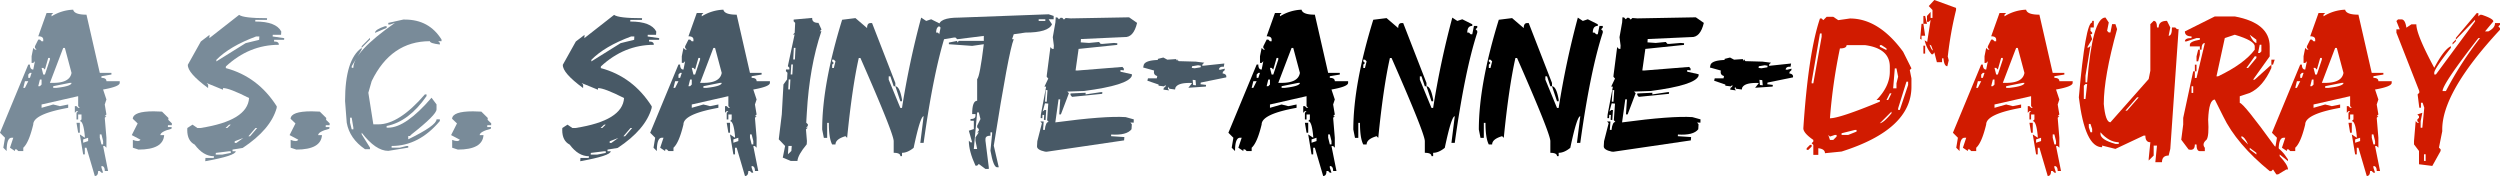
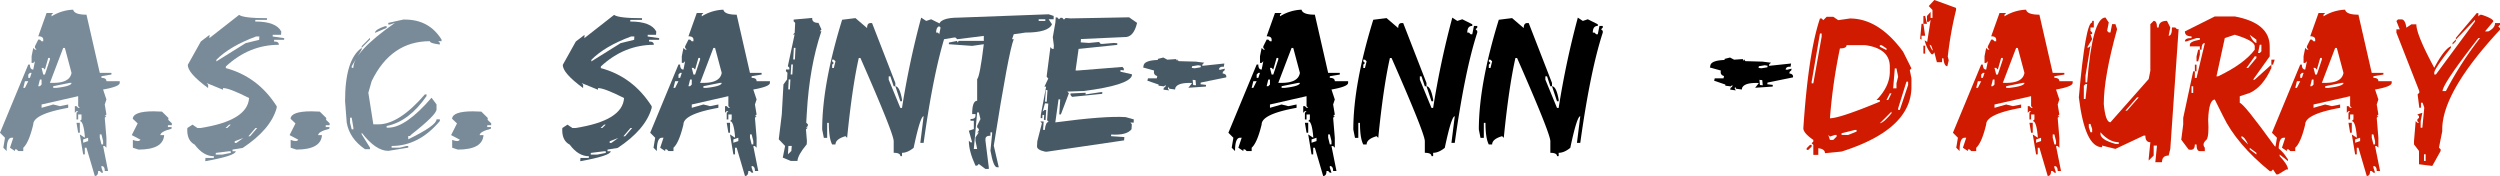
<svg xmlns="http://www.w3.org/2000/svg" id="Groupe_17562" data-name="Groupe 17562" width="1372.529" height="96.626" viewBox="0 0 1372.529 96.626">
  <defs>
    <clipPath id="clip-path">
      <rect id="Rectangle_4599" data-name="Rectangle 4599" width="1372.529" height="96.626" transform="translate(0 0)" fill="none" />
    </clipPath>
  </defs>
  <g id="Groupe_17561" data-name="Groupe 17561" clip-path="url(#clip-path)">
    <path id="Tracé_7360" data-name="Tracé 7360" d="M40.176,5.318q.59,2.739,7.3,2.739l7.305,31.958h6.392v.913l-5.479.913v.913q2.739,0,2.739,1.826h7.3v.913q0,2.043-9.131,3.653l1.826,5.478-.913,2.739.913,5.479-.913.913h.913l-.913.913.913,10.957V81.1l-.913-.913h-.913l2.739,13.7H57.524q0-2.739-1.826-2.739v.913l.913,2.739H55.7l-.913-.913h-.913q0,2.739-1.826,2.739L47.48,81.1h-.913v3.652h-.913L43.828,73.8l2.739,1.826v-.913q-.753-8.217-2.739-8.218l.913-.913V62.842H42.915v2.739H42V61.929l.913-.913H42l-.913.913V58.277H42l.913.913h.913l-.913-.913V52.8L22.827,57.363V59.19l6.392-1.827,3.652.914,4.565-.914V59.19q-19.175,3.438-19.174,9.13Q15.844,78.365,12.783,81.1V82.93H10.044l-.913-.913H8.218v.913L5.478,81.1,7.3,75.625H6.391q-2.739,0-2.739,7.305L1.826,81.1l.913-5.479L0,72.886,15.522,35.449h.913q0,2.74,1.827,2.74l.913-4.566-.913.913h-.914V30.884l.914-4.565.913.913h.913l-.913-.913v-.914L21,21.753h.913l.913.913h.913v-.913q0-1.826-2.739-1.826L25.566,7.144h3.653l-.913.913V8.97a23.973,23.973,0,0,1,11.87-3.652M13.7,44.58l-.913,3.653H13.7l1.826-3.653Zm2.739-4.565-.913.913v1.826h.913l.913-2.739Zm5.479,3.652L21,47.32h.913l.913-.914V43.667ZM26.479,31.8l-1.826,6.392-.913-.913h-.913l.913,3.652h.913l2.739-8.218V31.8ZM34.7,26.319l-7.3,19.174h1.827q9.13,0,10.044-5.478l-3.653-13.7Zm-5.478,21v.913h1.826q8.217-.914,8.218-2.74h-.914ZM42,67.407h1.826v5.479h-.913Zm3.652,9.131v1.826l2.739-.913V75.625ZM54.785,73.8v1.826l.913,3.653h.913V77.451L55.7,73.8Z" fill="#798b99" />
    <path id="Tracé_7361" data-name="Tracé 7361" d="M88.945,61.284l3.545,3.491L92.383,65.8l1.987,1.933-.054,1.021h-2.1l-.053,1.02h2.094l-.107.913q-6.017,1.559-6.123,3.492h2.1q-.539,7.948-14.073,7.949L72.939,81.1v-4.3q3.33,1.344,4.19-.107l-4.781-2.524,3.223-6.392-2.686-2.578q.269-4.082,11.495-4.082,2.146,0,4.565.161" fill="#798b99" />
    <path id="Tracé_7362" data-name="Tracé 7362" d="M131.27,8.164q2.416,1.827,15.361,1.826l-.054.913h-6.391l-.054.913q11.44,0,14.287,5.479l-.107,1.826h-4.566l-.054.913,6.338.913-.053.913H150.5l-.054.914q2.74,0,2.632,1.826-16.273,0-29.057,11.87l-.054.913q17.67,4.727,27.983,21l-.053.913q-3.332,11.817-18.638,21.914l-5.586.913-.054.913h1.826q-.108,2.47-16.757,5.479l.107-1.826h4.565l.108-.914q-5.854,0-10.581-6.391-4.083-2.1-4.082-8c0-.357.017-.733.053-1.128l2.847-1.826,2.632,1.826h1.826q25.782-4.029,26.587-16.436-10.8-5.478-14.287-5.478l-.054.913L113.438,45.6l.859.913-.054,1.826q-11.388-8.379-11.118-12.783l7.144-12.783,4.78-3.653-.108,1.826ZM118.486,83.95l-.053.913h3.652l4.619-.913v-.913h-.913Zm.323-51.133-.054.914,16.113-10.044,7.412-1.827.108-1.826h-1.826q-14.449,5.371-21.753,12.783m5.048,37.437h.914l1.933-1.826h-.913Zm5,7.305v.913h.913l3.813-2.739Zm11.44-7.305-3.921,4.565h.913l3.921-4.565Z" fill="#798b99" />
    <path id="Tracé_7363" data-name="Tracé 7363" d="M175.581,61.284l3.545,3.491-.107,1.021,1.987,1.933-.054,1.021h-2.1l-.053,1.02H180.9l-.107.913q-6.017,1.559-6.123,3.492h2.1q-.538,7.948-14.073,7.949L159.575,81.1v-4.3q3.33,1.344,4.19-.107l-4.781-2.524,3.223-6.392-2.686-2.578q.269-4.082,11.5-4.082,2.146,0,4.565.161" fill="#798b99" />
    <path id="Tracé_7364" data-name="Tracé 7364" d="M221.4,10.743h.913q13.266,0,20.088,10.957v.913h-1.826l.913.913v.913q-5.479-.645-5.479-1.826-21.323,0-31.957,21.914l-1.827,6.391,2.739,17.349H207.7q11.383,0,25.565-16.435h.913v.913q-9.722,14.018-21.914,16.435v.913h.913q9.56,0,23.74-16.435l2.74,3.652v2.739q0,2.955-13.7,13.7l-.913.913h-.913v1.826q15.522-7.574,15.523-10.957h1.826v.913q-11.494,13.7-26.48,13.7v.913h4.566l3.652-.913h.913v.913l-10.957,1.773q-6.928,0-14.609-9.99v.913l4.565,7.3v.86H200.4q-8.487-5.8-10.043-14.556l-.914-11.87q0-22.881,9.131-29.219v.913l-5.479,9.131v.913H194q0-8.7,22.828-24.653l-2.74.913h-.913v-.913ZM192.177,64.615v2.739l.913,3.652H194v-.913l-.913-5.478Zm10.957-43.828V21.7l-4.565,4.565v-.913Zm8.218-6.392h.913v.913l-6.392,2.739q0-1.824,5.479-3.652" fill="#798b99" />
    <path id="Tracé_7365" data-name="Tracé 7365" d="M264.258,61.284l3.545,3.491L267.7,65.8l1.987,1.933-.054,1.021h-2.1l-.053,1.02h2.094l-.107.913q-6.016,1.559-6.123,3.492h2.1q-.539,7.948-14.073,7.949L248.252,81.1v-4.3q3.33,1.344,4.19-.107l-4.781-2.524,3.223-6.392L248.2,65.205q.269-4.082,11.495-4.082,2.146,0,4.565.161" fill="#798b99" />
    <path id="Tracé_7366" data-name="Tracé 7366" d="M337.144,8.164q2.416,1.827,15.361,1.826l-.054.913H346.06l-.054.913q11.44,0,14.287,5.479l-.107,1.826H355.62l-.054.913,6.338.913-.053.913h-5.479l-.054.914q2.74,0,2.632,1.826-16.273,0-29.057,11.87l-.054.913q17.67,4.727,27.983,21l-.053.913q-3.332,11.817-18.638,21.914l-5.586.913-.054.913h1.826q-.108,2.47-16.757,5.479l.107-1.826h4.565l.108-.914q-5.854,0-10.581-6.391-4.083-2.1-4.082-8c0-.357.017-.733.053-1.128l2.847-1.826,2.632,1.826h1.826q25.782-4.029,26.587-16.436-10.8-5.478-14.287-5.478l-.054.913L319.312,45.6l.859.913-.054,1.826Q308.729,39.961,309,35.557l7.144-12.783,4.78-3.653-.108,1.826ZM324.36,83.95l-.053.913h3.652l4.619-.913v-.913h-.913Zm.323-51.133-.054.914,16.113-10.044,7.412-1.827.108-1.826h-1.826q-14.449,5.371-21.753,12.783m5.048,37.437h.914l1.933-1.826h-.913Zm5,7.305v.913h.913l3.813-2.739Zm11.44-7.305-3.921,4.565h.913l3.921-4.565Z" fill="#485966" />
    <path id="Tracé_7367" data-name="Tracé 7367" d="M397.139,5.318q.59,2.739,7.3,2.739l7.3,31.958h6.392v.913l-5.479.913v.913q2.739,0,2.739,1.826h7.3v.913q0,2.043-9.131,3.653l1.826,5.478-.913,2.739.913,5.479-.913.913h.913l-.913.913.913,10.957V81.1l-.913-.913h-.913l2.739,13.7h-1.826q0-2.739-1.826-2.739v.913l.913,2.739h-.913l-.913-.913h-.913q0,2.739-1.826,2.739L404.443,81.1h-.913v3.652h-.913L400.791,73.8l2.739,1.826v-.913q-.753-8.217-2.739-8.218l.913-.913V62.842h-1.826v2.739h-.913V61.929l.913-.913h-.913l-.913.913V58.277h.913l.913.913h.913l-.913-.913V52.8L379.79,57.363V59.19l6.392-1.827,3.652.914,4.565-.914V59.19q-19.174,3.438-19.174,9.13-2.418,10.045-5.479,12.784V82.93h-2.739l-.913-.913h-.913v.913l-2.74-1.826,1.827-5.479h-.914q-2.739,0-2.739,7.305L358.789,81.1l.913-5.479-2.739-2.739,15.522-37.437h.913q0,2.74,1.827,2.74l.913-4.566-.913.913h-.914V30.884l.914-4.565.913.913h.913l-.913-.913v-.914l1.826-3.652h.913l.913.913h.913v-.913q0-1.826-2.739-1.826l4.565-12.783h3.653l-.913.913V8.97a23.973,23.973,0,0,1,11.87-3.652M370.659,44.58l-.913,3.653h.913l1.826-3.653Zm2.739-4.565-.913.913v1.826h.913l.913-2.739Zm5.479,3.652-.913,3.653h.913l.913-.914V43.667Zm4.565-11.87-1.826,6.392-.913-.913h-.913l.913,3.652h.913l2.739-8.218V31.8Zm8.218-5.478-7.3,19.174h1.827q9.131,0,10.044-5.478l-3.653-13.7Zm-5.478,21v.913h1.826q8.217-.914,8.218-2.74h-.914Zm12.783,20.087h1.826v5.479h-.913Zm3.652,9.131v1.826l2.739-.913V75.625Zm9.131-2.739v1.826l.913,3.653h.913V77.451l-.913-3.652Z" fill="#485966" />
    <path id="Tracé_7368" data-name="Tracé 7368" d="M445.908,9.829q-.216,2.74,3.437,2.74l1.665,3.652-.967.913h.913q-6.553,19.336-8,44.741l-.322,5.479.912.913-.053.913-.967.913h.914l-.968.913.537,6.392-.107,1.826q-4.889,5.907-5.1,9.131h-3.652l-4.4-1.826,1.289-6.392-3.491-3.652,1.665-13.7.913-16.435,1.987-2.739.215-3.653-.86-.913.054-.913h1.826l.054-.913-.859-.913L436.24,18.96h-.913l.966-.913.27-5.478-.86-.913.054-.913ZM432.856,80.137l-.269,4.566,1.88-1.827.215-2.739Zm.161-36.523-.269,5.478h.914l.268-5.478Zm1.4-8.218-.323,5.478H435l.323-5.478Zm1.4-9.131-.322,6.392h.913l.322-6.392Z" fill="#485966" />
    <path id="Tracé_7369" data-name="Tracé 7369" d="M469.648,9.936l6.392,5.479q0-2.739,1.826-2.739h.914l12.783,32.871v1.826h-.913l-1.827-5.479h-.913v1.827L494.3,59.243h.913A472.816,472.816,0,0,1,505.742,9.668l2.74,1.826,2.738-.913,5.48,2.739v.913q-2.741,0-2.741,3.653h.914l.913.913h.914l.912-4.566h1.826v.913l-.912.914.912.913v.913q-6.876,21.108-12.353,60.532h-1.826l1.826-14.609q-1.827,0-5.478,17.348-3.385,2.739-6.392,2.739v1.827H494.3q0-1.827-3.652-1.827V77.5q0-4.135-18.262-45.654h-.914q-3.652,16.274-6.391,43.828l-.914-.913q-5.478,1.611-5.478,4.565h-1.825q-1.828-3.437-1.827-11.87h-.914v8.218H452.3l-.912-4.566q0-24.814,10.957-60.263ZM456.866,32.764v.913l.913.913-.913.913v1.826h.913l.912-3.652-.912-.913Zm34.7,14.609q2.363,0,3.652,7.305v.913H494.3Z" fill="#485966" />
    <path id="Tracé_7370" data-name="Tracé 7370" d="M575.728,7.842l2.739.913v1.826h-2.739l1.826,2.739q-1.988,4.566-14.61,4.566l-6.391.913-.913,2.739h.913q-2.739,6.5-10.957,58.438l2.739,11.87h-.913q-2.042,0-3.652-9.131l.913-9.131v-.913h-.913V74.5q-2.741,0-2.74,1.826v.913l1.826,14.61v.913H541.03l-3.652-2.739-.913.913h-.913q-3.654-7.9-3.653-13.7l.913.913h.914L531.9,71.758l2.74-.913V66.279h-1.827v-.913q2.74,0,2.74-1.826v-.913h-1.826q0-7.3,2.739-7.305V43.452q1.45-1.289,3.652-19.175l-6.391.913-12.784-.913v-.913l4.566-.913v.913l.913-.913h13.7V19.712l-14.609,1.826-.913-.913h-.913l-5.479.913-2.739-1.826.913-4.565-.913-.914q0-4.565,10.957-4.565ZM536.465,61.714,534.639,81.8h1.826l-.913-4.566V75.41l1.826-2.739h-.913l.913-.913v-.913l-.913-.913v-.913l1.826-3.653-.913-3.652Zm33.784-50.22H573.9v-.913h-3.652Z" fill="#485966" />
    <path id="Tracé_7371" data-name="Tracé 7371" d="M619.878,9.507l4.4,3.062q-1.934,8.11-6.982,7.788l-23.848,1.074-.107,1.826,4.512.322,5.532-.537.859,1.021.913.054,6.446-.538,1.826.162-.054.913-21.216,2.2L590.5,38.672l.913.054,24.815-1.987.8.966-.053.913-1.826-.161v.913l6.284,1.4-.054.913q-1.988,5.1-26.211,8.271l-9.184.323.859.913-4.4,11.6h-.913l.537-8.217-.913-.054L579.38,67.193q27.339-3.652,38.618-2.9l4.458,1.236-.053,1.826-1.827-.108.806.967-.161,2.739q-2.633,3.438-11.172,2.9l-.054.913,7.3.483-.161,1.826-42.485,6.231-.914-.054q-4.4-.966-4.4-2.846v-.162L569.5,77.5l2.525-9.883-.86-.966,1.827.053-.323,4.566.913.107q.537-4.565,2.149-4.4l-.86-1.021.645-9.077-1.826-.161-1.236,4.512,1.021-.86.913.054-.376,5.479L573.1,65.8l.161-2.685-.913-.054-.107,1.826-.914-.054L571.431,63l2.9-15.415-.913-.054,2.095-4.4-.859-.967.053-.913L576.7,25.835l.859.967.913.054.107-1.826-.59-4.62,1.45-8.164.161-2.739.913.108.859.966.967-.859.913.107.86.913.966-.859,2.74.215ZM574.17,49.414l-.43,6.392.914.054.429-6.338ZM604.3,50.6h.913l-.107.913-16.543,1.665-.86-1.02.054-.86,8.272-.376-.054.913Z" fill="#485966" />
    <path id="Tracé_7372" data-name="Tracé 7372" d="M635.669,32.925v-.591l3.008-.752,2.2,1.182,4.781-.322.644,1.02.108-.913.644,1.021,9.453.268,4.673.591-.967.806-.161.913,12.139-1.289-.322,1.826q-2.365-.323-2.686,1.5l.806.107,2.47-.591-.161.913-.913.806-.161.913q2.04.27,2.041,1.719a2.4,2.4,0,0,1-.054.43l-13.965,2.846-.161.913,3.062.376-.108.913-9.614.645,2.041-2.525-.8-.107q-7.091-.161-8.379,2.686l-.162.913-3.115-.43-.591-1.02-.214.913.644,1.02-3.115-.43.215-.913.913-.752.107-.913-.913.806-2.954-.376-.054-.645-6.123-2.094.323-1.289h4.834l.268-1.289q-2.256-.591-1.719-3.008l-6.015-1.665.268-1.236q.591-2.631,7.788-2.9m18.638,4.351,1.558.214,3.276-.537.161-.859-1.557-.269-3.277.537Zm.752,9.4,1.558.161-.269-2.847-1.558-.161Z" fill="#485966" />
    <path id="Tracé_7373" data-name="Tracé 7373" d="M714.571,5.318q.59,2.739,7.3,2.739l7.3,31.958h6.392v.913l-5.479.913v.913q2.739,0,2.739,1.826h7.305v.913q0,2.043-9.131,3.653l1.826,5.478-.913,2.739.913,5.479-.913.913h.913l-.913.913.913,10.957V81.1l-.913-.913h-.913l2.739,13.7h-1.826q0-2.739-1.826-2.739v.913l.913,2.739h-.913l-.913-.913h-.913q0,2.739-1.826,2.739L721.875,81.1h-.913v3.652h-.913L718.223,73.8l2.739,1.826v-.913q-.753-8.217-2.739-8.218l.913-.913V62.842H717.31v2.739H716.4V61.929l.913-.913H716.4l-.913.913V58.277h.913l.913.913h.913l-.913-.913V52.8l-20.088,4.565V59.19l6.392-1.827,3.652.914,4.565-.914V59.19q-19.175,3.438-19.174,9.13-2.418,10.045-5.479,12.784V82.93h-2.739l-.913-.913h-.913v.913l-2.74-1.826,1.827-5.479h-.914q-2.739,0-2.739,7.305L676.221,81.1l.913-5.479L674.4,72.886l15.522-37.437h.913q0,2.74,1.827,2.74l.913-4.566-.913.913h-.914V30.884l.914-4.565.913.913h.913l-.913-.913v-.914l1.826-3.652h.913l.913.913h.913v-.913q0-1.826-2.739-1.826l4.565-12.783h3.653l-.913.913V8.97a23.973,23.973,0,0,1,11.87-3.652M688.091,44.58l-.913,3.653h.913l1.826-3.653Zm2.739-4.565-.913.913v1.826h.913l.913-2.739Zm5.479,3.652L695.4,47.32h.913l.913-.914V43.667Zm4.565-11.87-1.826,6.392-.913-.913h-.913l.913,3.652h.913l2.739-8.218V31.8Zm8.218-5.478-7.3,19.174h1.827q9.13,0,10.044-5.478l-3.653-13.7Zm-5.478,21v.913h1.826q8.217-.914,8.218-2.74h-.914ZM716.4,67.407h1.826v5.479h-.913Zm3.652,9.131v1.826l2.739-.913V75.625ZM729.18,73.8v1.826l.913,3.653h.913V77.451l-.913-3.652Z" />
    <path id="Tracé_7374" data-name="Tracé 7374" d="M761.245,9.936l6.392,5.479q0-2.739,1.826-2.739h.913l12.783,32.871v1.826h-.913l-1.826-5.479h-.913v1.827L785.9,59.243h.913A472.58,472.58,0,0,1,797.339,9.668l2.739,1.826,2.739-.913L808.3,13.32v.913q-2.739,0-2.74,3.653h.914l.913.913h.913l.913-4.566h1.826v.913l-.913.914.913.913v.913q-6.876,21.108-12.354,60.532h-1.826l1.826-14.609q-1.826,0-5.478,17.348-3.384,2.739-6.392,2.739v1.827H785.9q0-1.827-3.652-1.827V77.5q0-4.135-18.262-45.654h-.913q-3.652,16.274-6.391,43.828l-.914-.913q-5.478,1.611-5.478,4.565h-1.826q-1.827-3.437-1.826-11.87h-.914v8.218H743.9l-.913-4.566q0-24.814,10.957-60.263ZM748.462,32.764v.913l.913.913-.913.913v1.826h.913l.913-3.652-.913-.913Zm34.7,14.609q2.363,0,3.652,7.305v.913H785.9Z" />
    <path id="Tracé_7375" data-name="Tracé 7375" d="M830.156,9.936l6.392,5.479q0-2.739,1.826-2.739h.913L852.07,45.547v1.826h-.913l-1.826-5.479h-.913v1.827l6.391,15.522h.913A472.58,472.58,0,0,1,866.25,9.668l2.739,1.826,2.739-.913,5.479,2.739v.913q-2.739,0-2.74,3.653h.914l.913.913h.913l.913-4.566h1.826v.913l-.913.914.913.913v.913q-6.876,21.108-12.354,60.532h-1.826l1.826-14.609q-1.825,0-5.478,17.348Q858.73,83.9,855.722,83.9v1.827h-.913q0-1.827-3.652-1.827V77.5q0-4.135-18.262-45.654h-.913q-3.652,16.274-6.391,43.828l-.914-.913q-5.478,1.611-5.478,4.565h-1.826q-1.827-3.437-1.826-11.87h-.914v8.218h-1.826l-.913-4.566q0-24.814,10.957-60.263ZM817.373,32.764v.913l.913.913-.913.913v1.826h.913l.913-3.652-.913-.913Zm34.7,14.609q2.363,0,3.652,7.305v.913h-.913Z" />
-     <path id="Tracé_7376" data-name="Tracé 7376" d="M931.025,9.507l4.4,3.062q-1.934,8.11-6.982,7.788L904.6,21.431l-.107,1.826,4.512.322,5.532-.537.859,1.021.913.054,6.446-.538,1.826.162-.054.913-21.216,2.2-1.665,11.816.913.054,24.815-1.987.8.966-.053.913-1.826-.161v.913l6.284,1.4-.054.913q-1.988,5.1-26.211,8.271l-9.184.323.859.913-4.4,11.6h-.913l.537-8.217-.913-.054-1.773,12.676q27.339-3.652,38.618-2.9l4.458,1.236-.053,1.826-1.827-.108.806.967-.161,2.739q-2.633,3.438-11.172,2.9l-.054.913,7.3.483-.161,1.826L885.8,83.306l-.914-.054q-4.4-.966-4.4-2.846v-.162l.161-2.739,2.525-9.883-.86-.966,1.827.053-.323,4.566.913.107q.537-4.565,2.149-4.4l-.86-1.021.645-9.077-1.826-.161L883.6,61.231l1.021-.86.913.054-.376,5.479-.913-.108.161-2.685-.913-.054-.107,1.826-.914-.054L882.578,63l2.9-15.415-.913-.054,2.095-4.4-.859-.967.053-.913,1.988-15.415.859.967.913.054.107-1.826-.59-4.62,1.45-8.164.161-2.739.913.108.859.966.967-.859.913.107.86.913.966-.859,2.74.215ZM885.317,49.414l-.43,6.392.914.054.429-6.338ZM915.449,50.6h.913l-.107.913-16.543,1.665-.86-1.02.054-.86,8.272-.376-.054.913Z" />
    <path id="Tracé_7377" data-name="Tracé 7377" d="M946.816,32.925v-.591l3.008-.752,2.2,1.182,4.781-.322.644,1.02.108-.913.644,1.021,9.453.268,4.673.591-.967.806-.161.913,12.139-1.289-.322,1.826q-2.366-.323-2.686,1.5l.806.107,2.47-.591-.161.913-.913.806-.161.913q2.04.27,2.041,1.719a2.391,2.391,0,0,1-.054.43L970.4,45.332l-.161.913,3.062.376-.108.913-9.614.645,2.041-2.525-.8-.107q-7.09-.161-8.379,2.686l-.162.913-3.115-.43-.591-1.02-.214.913.644,1.02-3.115-.43.215-.913.913-.752.107-.913-.913.806-2.954-.376-.054-.645-6.123-2.094.323-1.289h4.834l.268-1.289q-2.256-.591-1.719-3.008l-6.015-1.665.268-1.236q.591-2.631,7.788-2.9m18.638,4.351,1.558.214,3.276-.537.161-.859-1.557-.269-3.277.537Zm.752,9.4,1.558.161-.269-2.847-1.558-.161Z" />
    <path id="Tracé_7378" data-name="Tracé 7378" d="M1002.837,9.239h3.652l2.739,1.826,6.392-.913q15.844,0,29.219,18.261l4.565,9.131-.913.913.913,4.566v4.565q0,23.473-38.349,35.611l-9.131.913q0-2.31-3.653-2.74v3.653h-2.739V79.546l-.913-.913.913-.913v-.913q-5.478-3.759-5.478-6.392,2.739-41.356,9.131-60.263h.913l.913.913Zm-9.131,70.307h.913v.913l-1.826,1.827h-.913v-.914Zm5.479-61.176-4.566,26.479v.913h.913L1000.1,20.2V18.37Zm4.565,55.7.913,2.739h1.826l1.826-1.826v-.913h-.913l-2.739.913Zm10.044-49.307q0,1.827-3.652,1.826a296.491,296.491,0,0,0-5.479,38.35q5.317,0,27.393-9.131v-.913h-1.827q7.3-7.466,7.305-15.523V36.631q0-10.042-13.7-11.87Zm-2.739,48.394v.913h3.652l4.565-1.826v-.914h-.913Zm21-48.394v.913l3.652,1.826v-.913l-2.739-1.826Zm0,42.915q2.147-.323,6.391-5.478v-.913Zm5.478-16.435-1.826,3.652h.913l1.826-3.652Zm2.739-13.7L1039.36,48.5h1.826V45.762l.914-3.652-.914-4.566Zm6.392,7.305L1042.1,59.458v.913h.913l4.565-13.7V44.849Z" fill="#d11b00" />
    <path id="Tracé_7379" data-name="Tracé 7379" d="M1054.937,13.051h1.02l.967,6.553h-1.987v2.149l-.752-.484Zm1.02-4.3h.967l1.02,4.3h-1.987Zm0,20.678h.967V25.082h-.967Zm2.095-6.391,1.88-12.085-1.021,1.02h-.967V8.755l1.988-2.2V9.829h1.02V5.478l-2.041-2.148L1061.973,0,1073.9,4.35V5.478a196.356,196.356,0,0,0-4.512,25.244l-.108-.053q.269,1.182.591,2.417l-.752,3.276q-1.771,0-2.148-4.351h-.752V34.16h-2.847l-1.4-5.425-.752,1.074h-.752a17.8,17.8,0,0,1-3.814-7.68Zm2.2,1.987-.913-.537q1.074,3.169,1.88,3.169Z" fill="#d11b00" />
    <path id="Tracé_7380" data-name="Tracé 7380" d="M1112.354,5.318q.589,2.739,7.3,2.739l7.305,31.958h6.392v.913l-5.479.913v.913q2.739,0,2.739,1.826h7.305v.913q0,2.043-9.131,3.653l1.826,5.478-.913,2.739.913,5.479-.913.913h.913l-.913.913.913,10.957V81.1l-.913-.913h-.913l2.739,13.7H1129.7q0-2.739-1.826-2.739v.913l.913,2.739h-.913l-.913-.913h-.913q0,2.739-1.826,2.739L1119.658,81.1h-.913v3.652h-.913L1116.006,73.8l2.739,1.826v-.913q-.753-8.217-2.739-8.218l.913-.913V62.842h-1.826v2.739h-.913V61.929l.913-.913h-.913l-.913.913V58.277h.913l.913.913h.913l-.913-.913V52.8l-20.088,4.565V59.19l6.392-1.827,3.652.914,4.565-.914V59.19q-19.174,3.438-19.174,9.13-2.418,10.045-5.479,12.784V82.93h-2.739l-.913-.913h-.913v.913l-2.74-1.826,1.827-5.479h-.914q-2.739,0-2.739,7.305L1074,81.1l.913-5.479-2.739-2.739L1087.7,35.449h.913q0,2.74,1.827,2.74l.913-4.566-.913.913h-.914V30.884l.914-4.565.913.913h.913l-.913-.913v-.914l1.826-3.652h.913l.913.913h.913v-.913q0-1.826-2.739-1.826l4.565-12.783h3.653l-.913.913V8.97a23.973,23.973,0,0,1,11.87-3.652m-26.48,39.262-.913,3.653h.913l1.826-3.653Zm2.739-4.565-.913.913v1.826h.913l.913-2.739Zm5.479,3.652-.913,3.653h.913l.913-.914V43.667Zm4.565-11.87-1.826,6.392-.913-.913h-.913l.913,3.652h.913l2.739-8.218V31.8Zm8.218-5.478-7.305,19.174h1.827q9.131,0,10.044-5.478l-3.653-13.7Zm-5.478,21v.913h1.826q8.217-.914,8.218-2.74h-.914Zm12.783,20.087h1.826v5.479h-.913Zm3.652,9.131v1.826l2.739-.913V75.625Zm9.131-2.739v1.826l.913,3.653h.913V77.451l-.913-3.652Z" fill="#d11b00" />
    <path id="Tracé_7381" data-name="Tracé 7381" d="M1155.913,9.614l1.827,2.739-.914,4.566.914.913h.913l.913-4.566h1.826l.913,2.739Q1155,42.324,1155,57.094q.914,10.045,3.653,10.044l21-23.74.913-4.565V13.266l1.826-1.826q1.826,0,1.826,3.652h.913q0-3.651,4.566-3.652l1.826,3.652-.913,4.566q1.824,0,1.826-4.566h1.826l.913.913h.913l-4.565,65.743-.913,3.652q-3.654,0-3.653,3.652h-3.652l.913-9.131h-1.826V85.4l-2.739,2.739v-.913l.913-9.131q-2.739,0-2.74-3.652h-.913l-15.522,7.305-7.3-1.827v.914q-9.454,0-12.783-27.393,3.653-41.09,7.305-41.089V11.44h.913v3.652H1147.7v1.827l.913.913v.913h-.913l.913,2.739-2.74,4.565h.914l.913-.913-2.74,16.436v3.652h.913q2.9-35.61,10.044-35.61m-10.957,36.523-.913.913v7.305h.913l.913-8.218Zm1.827,21.914v1.827l.913,2.739h.913V70.791l-.913-2.74Zm6.391,4.566v.913q0,3.169,8.218,5.478h1.826V78.1q-5.265-.053-10.044-5.478m20.088-19.175-6.392,7.305h.913l6.392-7.305Z" fill="#d11b00" />
    <path id="Tracé_7382" data-name="Tracé 7382" d="M1215.962,9.024h10.957q19.175,3.6,19.175,16.435v5.479l-9.131,12.783h.913l9.131-8.218v1.826q-4.672,10.422-11.87,13.7l-5.479,1.826V56.5q1.988,0,19.175,23.74,3.652,1.5,7.3,7.305v.913l-4.566-3.652v.913q4.564,4.834,4.566,7.305h-.913l-4.566,2.739h-.913l-1.826-2.739-.913.913h-.913q-18.263-14.933-25.566-30.132l-4.566-9.131q-3.222,0-3.652,10.957.589,9.132-.913,11.118-2.687,2.2-.913,4.4v1.826h-2.74q-1.826,0-1.826-3.653h-.913q0,3.652-3.437,2.74l-4.029-5.371,1.074-8.326V64.722l5.479-25.566h.913v3.652h.913l4.566-19.175q-1.827,0-1.827,3.652h-.913V25.459h-5.478v-.913q0-1.825,5.478-2.739v-.913h-1.826l-5.478,1.826h-.913q0-1.825,3.652-1.826v-.913q-3.654,0-3.652-2.739Zm-12.783,42h.913V47.374h-.913Zm1.826-15.523h.913v3.652h-.913Zm1.826-8.218h.913v2.74l-.913,3.652h-.913V30.938Zm10.044,14.61h.913q14.342-6.875,20.088-14.61V25.459q0-3.114-10.957-6.391l-5.478,1.826Zm13.7,32.871v.913l3.653,3.652q-1.773-4.134-3.653-4.565m7.3-43.828-4.565,6.391h.913l4.565-5.478v-.913Zm-2.739-11.87q1.826,4.137,3.652,4.565V21.807Zm0,62.09v.913l3.652,2.739V83.9Zm5.478-56.612-.913,4.566h.913l.913-.913V24.546Zm6.392,8.218h1.826l-.913,2.739h-.913Z" fill="#d11b00" />
    <path id="Tracé_7383" data-name="Tracé 7383" d="M1287.505,5.318q.589,2.739,7.3,2.739l7.305,31.958h6.392v.913l-5.479.913v.913q2.739,0,2.739,1.826h7.305v.913q0,2.043-9.131,3.653l1.826,5.478-.913,2.739.913,5.479-.913.913h.913l-.913.913.913,10.957V81.1l-.913-.913h-.913l2.739,13.7h-1.826q0-2.739-1.826-2.739v.913l.913,2.739h-.913l-.913-.913h-.913q0,2.739-1.826,2.739L1294.809,81.1h-.913v3.652h-.913L1291.157,73.8l2.739,1.826v-.913q-.753-8.217-2.739-8.218l.913-.913V62.842h-1.826v2.739h-.913V61.929l.913-.913h-.913l-.913.913V58.277h.913l.913.913h.913l-.913-.913V52.8l-20.088,4.565V59.19l6.392-1.827,3.652.914,4.565-.914V59.19q-19.174,3.438-19.174,9.13-2.418,10.045-5.479,12.784V82.93h-2.739l-.913-.913h-.913v.913l-2.74-1.826,1.827-5.479h-.914q-2.739,0-2.739,7.305l-1.826-1.826.913-5.479-2.739-2.739,15.522-37.437h.913q0,2.74,1.827,2.74l.913-4.566-.913.913h-.914V30.884l.914-4.565.913.913h.913l-.913-.913v-.914l1.826-3.652h.913l.913.913h.913v-.913q0-1.826-2.739-1.826L1272.9,7.144h3.653l-.913.913V8.97a23.973,23.973,0,0,1,11.87-3.652m-26.48,39.262-.913,3.653h.913l1.826-3.653Zm2.739-4.565-.913.913v1.826h.913l.913-2.739Zm5.479,3.652-.913,3.653h.913l.913-.914V43.667Zm4.565-11.87-1.826,6.392-.913-.913h-.913l.913,3.652h.913l2.739-8.218V31.8Zm8.218-5.478-7.305,19.174h1.827q9.131,0,10.044-5.478l-3.653-13.7Zm-5.478,21v.913h1.826q8.217-.914,8.218-2.74h-.914Zm12.783,20.087h1.826v5.479h-.913Zm3.652,9.131v1.826l2.739-.913V75.625Zm9.131-2.739v1.826l.913,3.653h.913V77.451l-.913-3.652Z" fill="#d11b00" />
    <path id="Tracé_7384" data-name="Tracé 7384" d="M1359.746,7.2h.914V9.023l.913-.913h.913q6.39,2.15,6.391,3.652l-4.565,5.479h1.826q3.653-1.879,3.652-4.565h2.74v.913l-.913.913.913.913v.913q-32.442,34.913-31.69,55.644l-1.826,9.078.913.913v.913l-4.565,8.218-7.305-.914v-7.3l-2.739-3.6V77.451l.913-10.957.913.913h.913l-.913-.913v-.913l.913-.913v-.913l-.913-.913,2.739-.914-.913,4.566v3.652h.913l1.074-11.01-.913-2.74h-.913v2.74h-.913l-.913-7.305.913-.913v-.913L1315.65,17.939V16.113h1.826l-1.826-4.565.913-.913h1.826q2.094,0,2.739,4.565l2.74-1.826h2.739q0,5.64,9.829,23.847,5.263-9.99,9.131-11.87v.913q-9.132,11.6-9.131,13.7v.913h.913l21.484-29.112v-.913L1348.306,21.7v-.913ZM1330.8,88.354h.913V84.7h-.913Zm29.864-67.461Q1341,46.084,1341,50.005h1.826a188.816,188.816,0,0,1,18.746-29.112Zm-12.354.806v.913l-1.826,1.826v-.913Z" fill="#d11b00" />
  </g>
</svg>